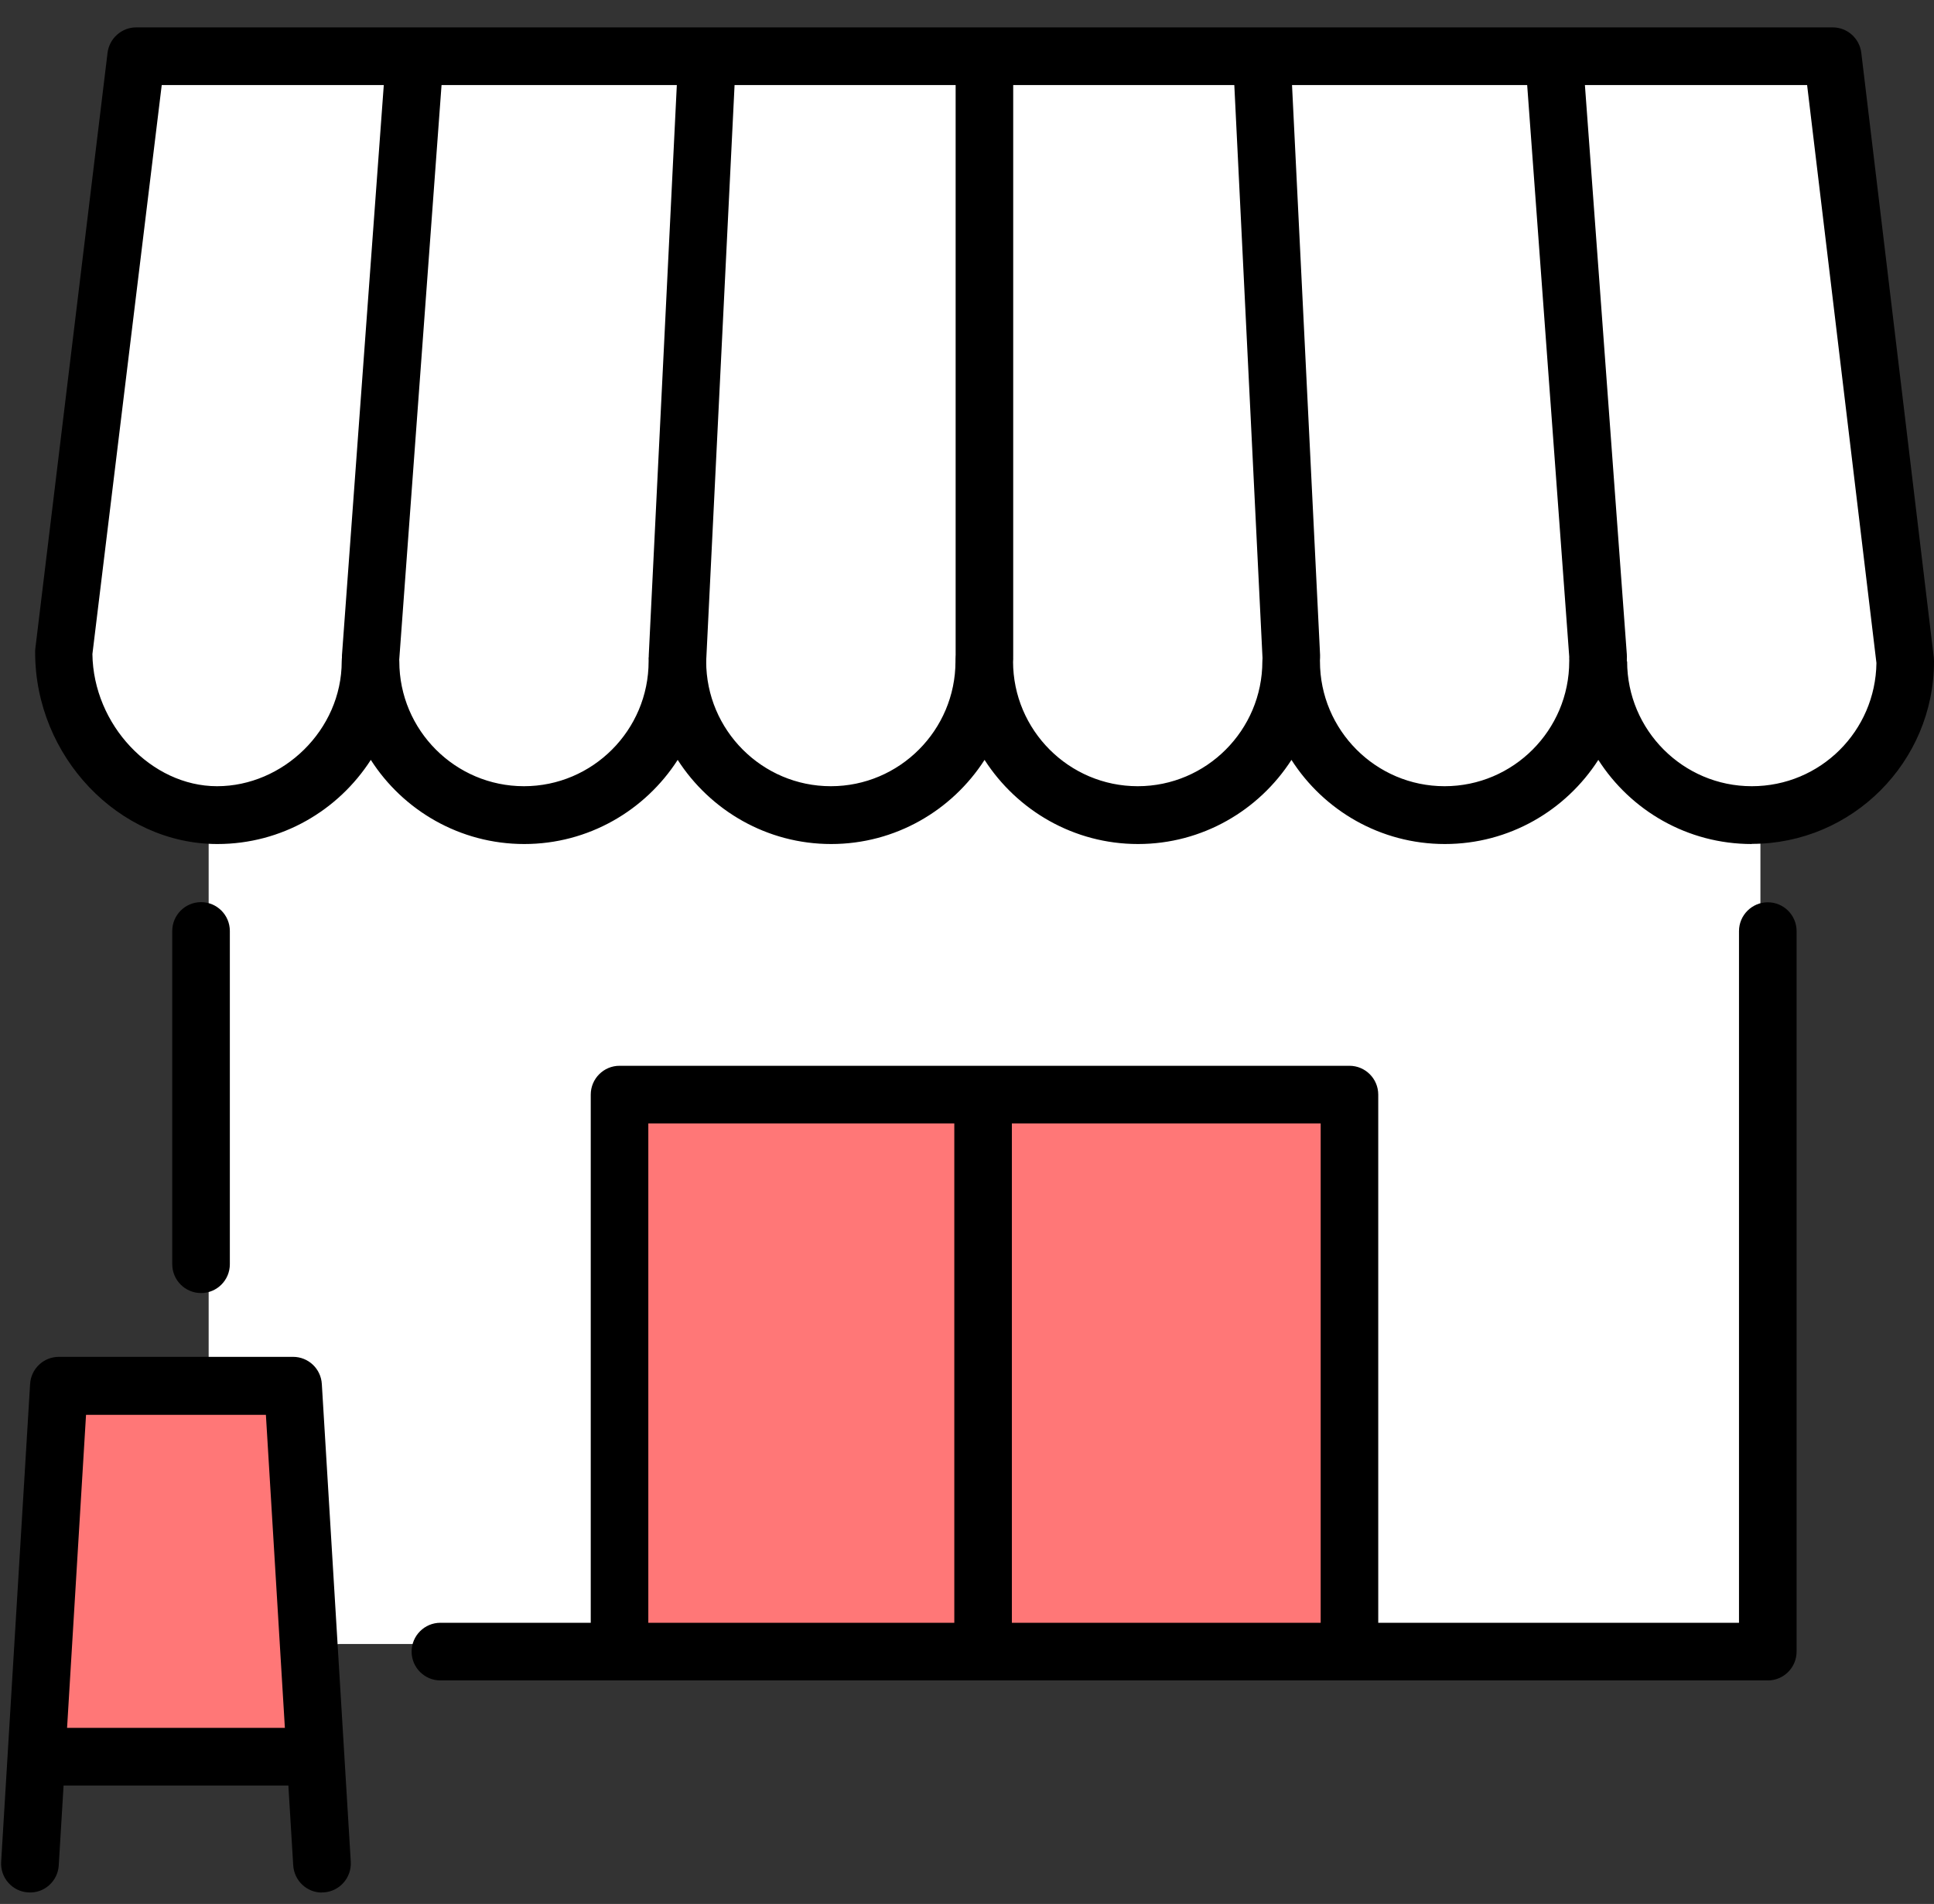
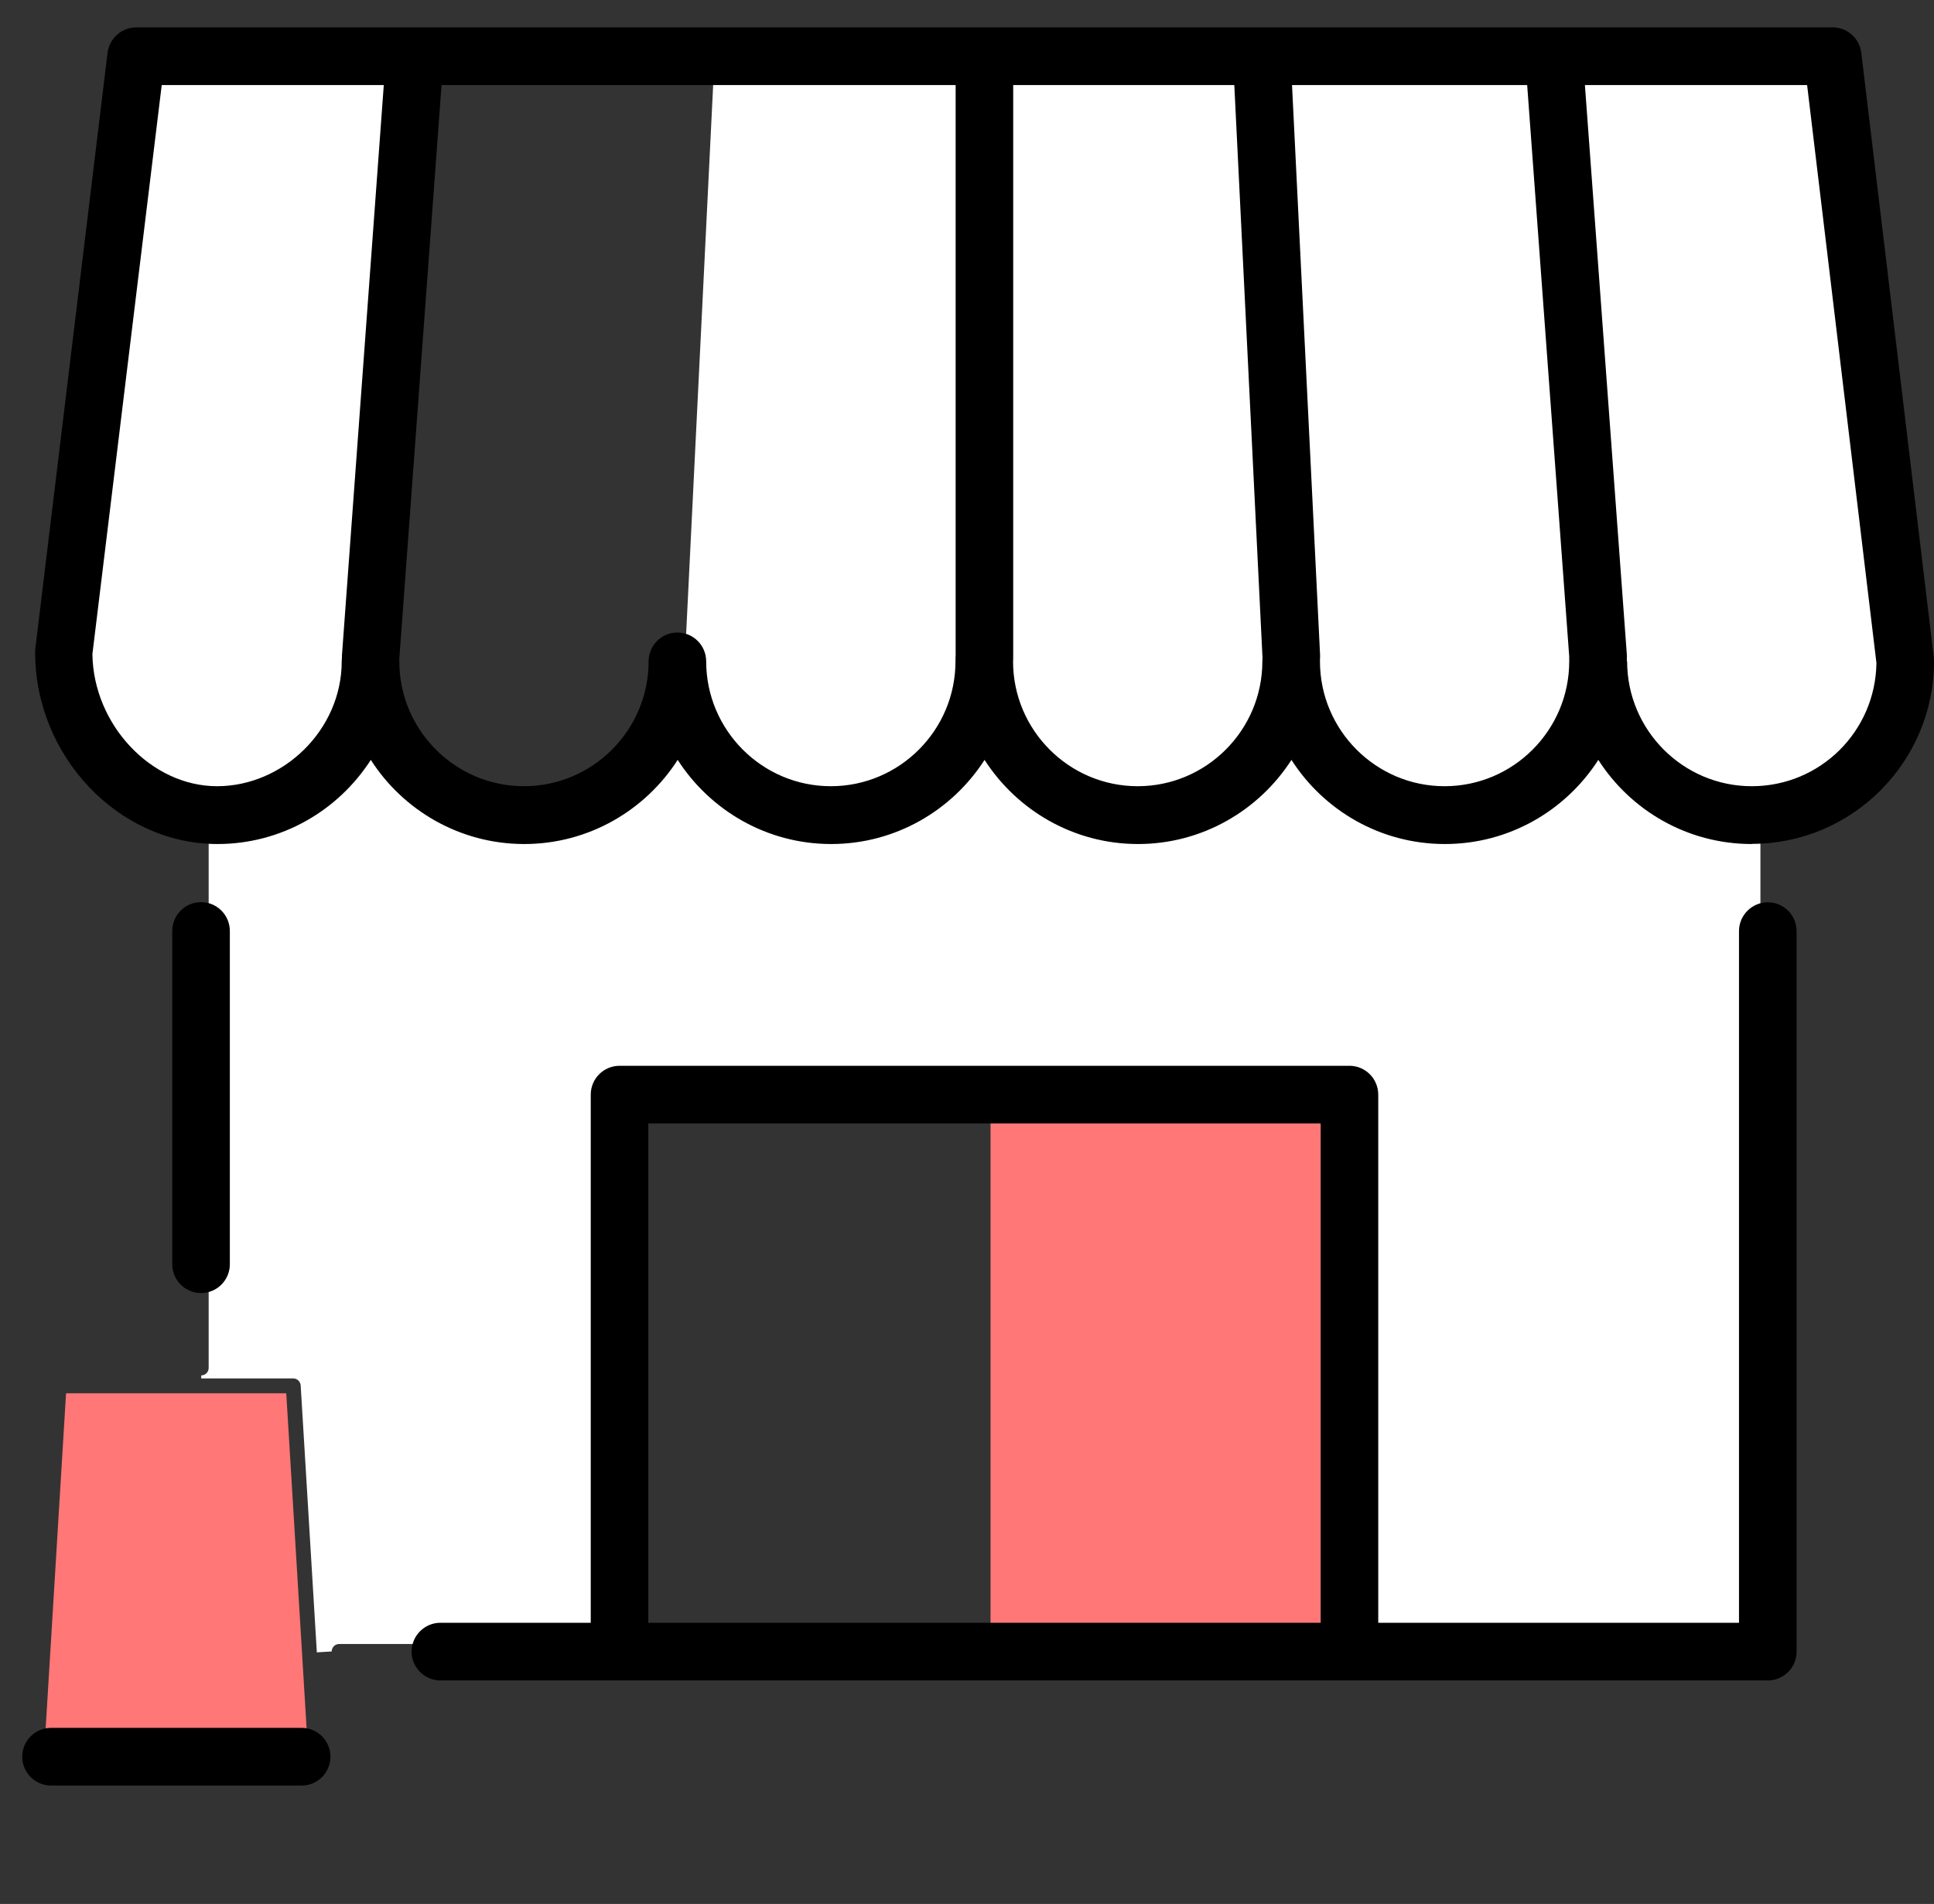
<svg xmlns="http://www.w3.org/2000/svg" width="64" height="63" viewBox="0 0 64 63" fill="none">
  <rect x="0" y="0" width="64" height="63" fill="#333333" stroke="none" />
  <path d="M60.431 2.106L62.803 21.898C62.803 24.559 60.633 26.723 57.971 26.723C55.309 26.723 53.139 24.554 53.139 21.883C53.139 21.853 53.139 21.824 53.124 21.799C53.139 21.77 53.139 21.74 53.139 21.706L51.695 2.16C51.695 2.16 51.695 2.12 51.68 2.106H60.431Z" fill="white" />
  <path d="M52.648 21.74C52.648 21.74 52.648 21.78 52.663 21.799C52.653 21.824 52.648 21.853 52.648 21.883C52.648 24.554 50.477 26.723 47.816 26.723C45.154 26.723 42.984 24.554 42.984 21.883C42.984 21.853 42.984 21.824 42.969 21.799C42.979 21.77 42.984 21.74 42.984 21.711L42.021 2.165C42.021 2.165 42.021 2.125 42.011 2.106H51.219C51.209 2.135 51.209 2.165 51.209 2.199L52.648 21.74Z" fill="white" />
  <path d="M42.493 21.735C42.493 21.735 42.493 21.785 42.507 21.804C42.498 21.829 42.493 21.853 42.493 21.883C42.493 24.554 40.322 26.723 37.656 26.723C34.989 26.723 32.824 24.554 32.824 21.883C32.824 21.853 32.824 21.829 32.809 21.804C32.819 21.78 32.824 21.75 32.824 21.721V2.179C32.824 2.179 32.824 2.13 32.814 2.106H41.545C41.535 2.135 41.53 2.16 41.53 2.189L42.493 21.735Z" fill="white" />
  <path d="M32.534 36.461H44.413V54.399H32.779V36.806C32.779 36.668 32.671 36.56 32.534 36.56V36.461Z" fill="#FF7777" />
-   <path d="M32.534 36.461V36.56C32.401 36.56 32.288 36.668 32.288 36.806V54.399H20.748V36.461H32.534Z" fill="#FF7777" />
  <path d="M23.616 2.106H32.347C32.347 2.106 32.332 2.155 32.332 2.179V21.721C32.332 21.75 32.332 21.78 32.347 21.804C32.337 21.829 32.332 21.853 32.332 21.883C32.332 24.554 30.167 26.723 27.5 26.723C24.834 26.723 22.668 24.554 22.668 21.883C22.668 21.853 22.668 21.829 22.653 21.804C22.663 21.785 22.668 21.76 22.668 21.735L23.631 2.189C23.631 2.16 23.631 2.135 23.616 2.106Z" fill="white" />
-   <path d="M13.937 2.106H23.149C23.149 2.106 23.14 2.145 23.14 2.165L22.177 21.711C22.177 21.74 22.177 21.77 22.192 21.799C22.182 21.824 22.177 21.853 22.177 21.883C22.177 24.554 20.007 26.723 17.345 26.723C14.684 26.723 12.513 24.554 12.513 21.883C12.513 21.853 12.513 21.824 12.498 21.794C12.498 21.78 12.508 21.76 12.508 21.74L13.952 2.199C13.952 2.165 13.952 2.135 13.937 2.106Z" fill="white" />
  <path d="M12.022 21.706C12.022 21.74 12.022 21.775 12.037 21.804C12.027 21.829 12.022 21.853 12.022 21.883C12.022 24.554 9.851 26.723 7.19 26.723C4.528 26.723 2.353 24.323 2.353 21.617L4.729 2.106H13.475C13.475 2.106 13.461 2.14 13.461 2.16L12.022 21.706Z" fill="white" />
  <path d="M58.501 27.313C58.364 27.313 58.256 27.426 58.256 27.559V54.399H44.904V36.215C44.904 36.078 44.796 35.969 44.658 35.969H20.503C20.365 35.969 20.257 36.078 20.257 36.215V54.399H11.221C11.084 54.399 10.976 54.512 10.976 54.645L10.485 54.675L9.95 45.841C9.94 45.713 9.832 45.61 9.704 45.61H6.659V45.511C6.792 45.511 6.905 45.403 6.905 45.265V27.559C6.905 27.426 6.792 27.313 6.659 27.313V27.185C6.831 27.205 7.008 27.215 7.19 27.215C9.566 27.215 11.585 25.645 12.267 23.486C12.945 25.645 14.963 27.215 17.345 27.215C19.727 27.215 21.74 25.645 22.423 23.486C23.105 25.645 25.123 27.215 27.5 27.215C29.877 27.215 31.9 25.645 32.578 23.486C33.261 25.645 35.279 27.215 37.656 27.215C40.032 27.215 42.056 25.645 42.738 23.486C43.416 25.645 45.434 27.215 47.816 27.215C50.197 27.215 52.211 25.645 52.893 23.486C53.576 25.645 55.594 27.215 57.971 27.215C58.148 27.215 58.32 27.205 58.492 27.185L58.501 27.313Z" fill="white" />
  <path d="M9.473 46.102L10.195 57.995C10.146 57.926 10.072 57.881 9.984 57.881H1.69C1.582 57.881 1.493 57.95 1.459 58.044L2.186 46.102H9.473Z" fill="#FF7777" />
  <path d="M6.653 42.786C6.128 42.786 5.7 42.359 5.7 41.832V30.805C5.7 30.279 6.128 29.851 6.653 29.851C7.179 29.851 7.606 30.279 7.606 30.805V41.832C7.606 42.359 7.179 42.786 6.653 42.786Z" fill="black" />
  <path d="M44.657 55.604C44.131 55.604 43.704 55.176 43.704 54.65V37.174H21.454V54.65C21.454 55.176 21.027 55.604 20.501 55.604C19.976 55.604 19.549 55.176 19.549 54.65V36.22C19.549 35.694 19.976 35.266 20.501 35.266H44.657C45.182 35.266 45.609 35.694 45.609 36.22V54.65C45.609 55.176 45.182 55.604 44.657 55.604Z" fill="black" />
  <path d="M58.5 55.604H14.574C14.049 55.604 13.621 55.176 13.621 54.65C13.621 54.124 14.049 53.696 14.574 53.696H57.547V30.81C57.547 30.284 57.975 29.856 58.5 29.856C59.026 29.856 59.453 30.284 59.453 30.81V54.65C59.453 55.176 59.026 55.604 58.5 55.604Z" fill="black" />
-   <path d="M10.655 62.623C10.154 62.623 9.737 62.234 9.703 61.723L8.799 46.815H2.847L1.944 61.723C1.914 62.249 1.458 62.657 0.932 62.618C0.407 62.589 0.004 62.131 0.038 61.605L0.996 45.797C1.025 45.29 1.443 44.897 1.949 44.897H9.698C10.204 44.897 10.621 45.29 10.65 45.797L11.608 61.605C11.637 62.131 11.24 62.584 10.714 62.618C10.695 62.618 10.675 62.618 10.655 62.618V62.623Z" fill="black" />
  <path d="M9.983 59.082H1.688C1.163 59.082 0.736 58.654 0.736 58.127C0.736 57.601 1.163 57.173 1.688 57.173H9.983C10.508 57.173 10.935 57.601 10.935 58.127C10.935 58.654 10.508 59.082 9.983 59.082Z" fill="black" />
  <path d="M57.97 27.928C55.838 27.928 53.962 26.816 52.892 25.144C51.816 26.816 49.946 27.928 47.814 27.928C45.683 27.928 43.807 26.816 42.737 25.144C41.661 26.816 39.785 27.928 37.659 27.928C35.533 27.928 33.657 26.816 32.581 25.144C31.506 26.816 29.63 27.928 27.504 27.928C25.378 27.928 23.502 26.816 22.426 25.144C21.351 26.816 19.475 27.928 17.349 27.928C15.222 27.928 13.341 26.816 12.271 25.144C11.195 26.816 9.325 27.928 7.193 27.928C3.923 27.928 1.163 25.026 1.163 21.588C1.163 21.549 1.163 21.509 1.168 21.47L3.559 1.747C3.618 1.27 4.026 0.906 4.507 0.906H60.646C61.127 0.906 61.535 1.265 61.594 1.747L63.995 21.77C63.995 21.809 64 21.844 64 21.883C64 25.213 61.294 27.923 57.97 27.923V27.928ZM53.845 21.883C53.845 24.16 55.696 26.015 57.97 26.015C60.243 26.015 62.065 24.19 62.095 21.937L59.801 2.814H5.352L3.058 21.642C3.088 23.978 5.003 26.015 7.183 26.015C9.364 26.015 11.308 24.16 11.308 21.883C11.308 21.357 11.736 20.929 12.261 20.929C12.787 20.929 13.214 21.357 13.214 21.883C13.214 24.16 15.065 26.015 17.339 26.015C19.612 26.015 21.464 24.16 21.464 21.883C21.464 21.357 21.891 20.929 22.416 20.929C22.942 20.929 23.369 21.357 23.369 21.883C23.369 24.16 25.22 26.015 27.494 26.015C29.768 26.015 31.619 24.16 31.619 21.883C31.619 21.357 32.046 20.929 32.572 20.929C33.097 20.929 33.524 21.357 33.524 21.883C33.524 24.16 35.376 26.015 37.649 26.015C39.923 26.015 41.774 24.16 41.774 21.883C41.774 21.357 42.202 20.929 42.727 20.929C43.252 20.929 43.68 21.357 43.68 21.883C43.68 24.16 45.531 26.015 47.804 26.015C50.078 26.015 51.929 24.16 51.929 21.883C51.929 21.357 52.357 20.929 52.882 20.929C53.408 20.929 53.835 21.357 53.835 21.883H53.845Z" fill="black" />
  <path d="M12.266 22.68C12.266 22.68 12.217 22.68 12.197 22.68C11.672 22.64 11.279 22.183 11.318 21.657L12.752 2.111C12.791 1.584 13.243 1.196 13.774 1.23C14.299 1.27 14.692 1.727 14.653 2.253L13.214 21.794C13.175 22.296 12.757 22.68 12.261 22.68H12.266Z" fill="black" />
-   <path d="M22.421 22.68C22.421 22.68 22.392 22.68 22.372 22.68C21.847 22.655 21.439 22.208 21.469 21.676L22.431 2.135C22.456 1.609 22.907 1.215 23.433 1.23C23.958 1.255 24.366 1.702 24.337 2.234L23.374 21.775C23.349 22.286 22.927 22.685 22.421 22.685V22.68Z" fill="black" />
  <path d="M32.577 22.68C32.051 22.68 31.624 22.252 31.624 21.726V2.179C31.624 1.653 32.051 1.225 32.577 1.225C33.102 1.225 33.529 1.653 33.529 2.179V21.721C33.529 22.247 33.102 22.675 32.577 22.675V22.68Z" fill="black" />
  <path d="M42.732 22.68C42.226 22.68 41.804 22.281 41.779 21.77L40.817 2.229C40.792 1.702 41.195 1.255 41.72 1.225C42.246 1.21 42.693 1.604 42.722 2.13L43.684 21.671C43.709 22.198 43.306 22.645 42.781 22.675C42.766 22.675 42.751 22.675 42.732 22.675V22.68Z" fill="black" />
  <path d="M52.887 22.68C52.391 22.68 51.974 22.296 51.934 21.794L50.496 2.253C50.456 1.727 50.849 1.27 51.375 1.23C51.9 1.196 52.357 1.584 52.396 2.111L53.835 21.652C53.874 22.178 53.481 22.635 52.956 22.675C52.931 22.675 52.907 22.675 52.882 22.675L52.887 22.68Z" fill="black" />
-   <path d="M32.532 55.604C32.007 55.604 31.58 55.176 31.58 54.65V36.811C31.58 36.284 32.007 35.856 32.532 35.856C33.058 35.856 33.485 36.284 33.485 36.811V54.65C33.485 55.176 33.058 55.604 32.532 55.604Z" fill="black" />
</svg>